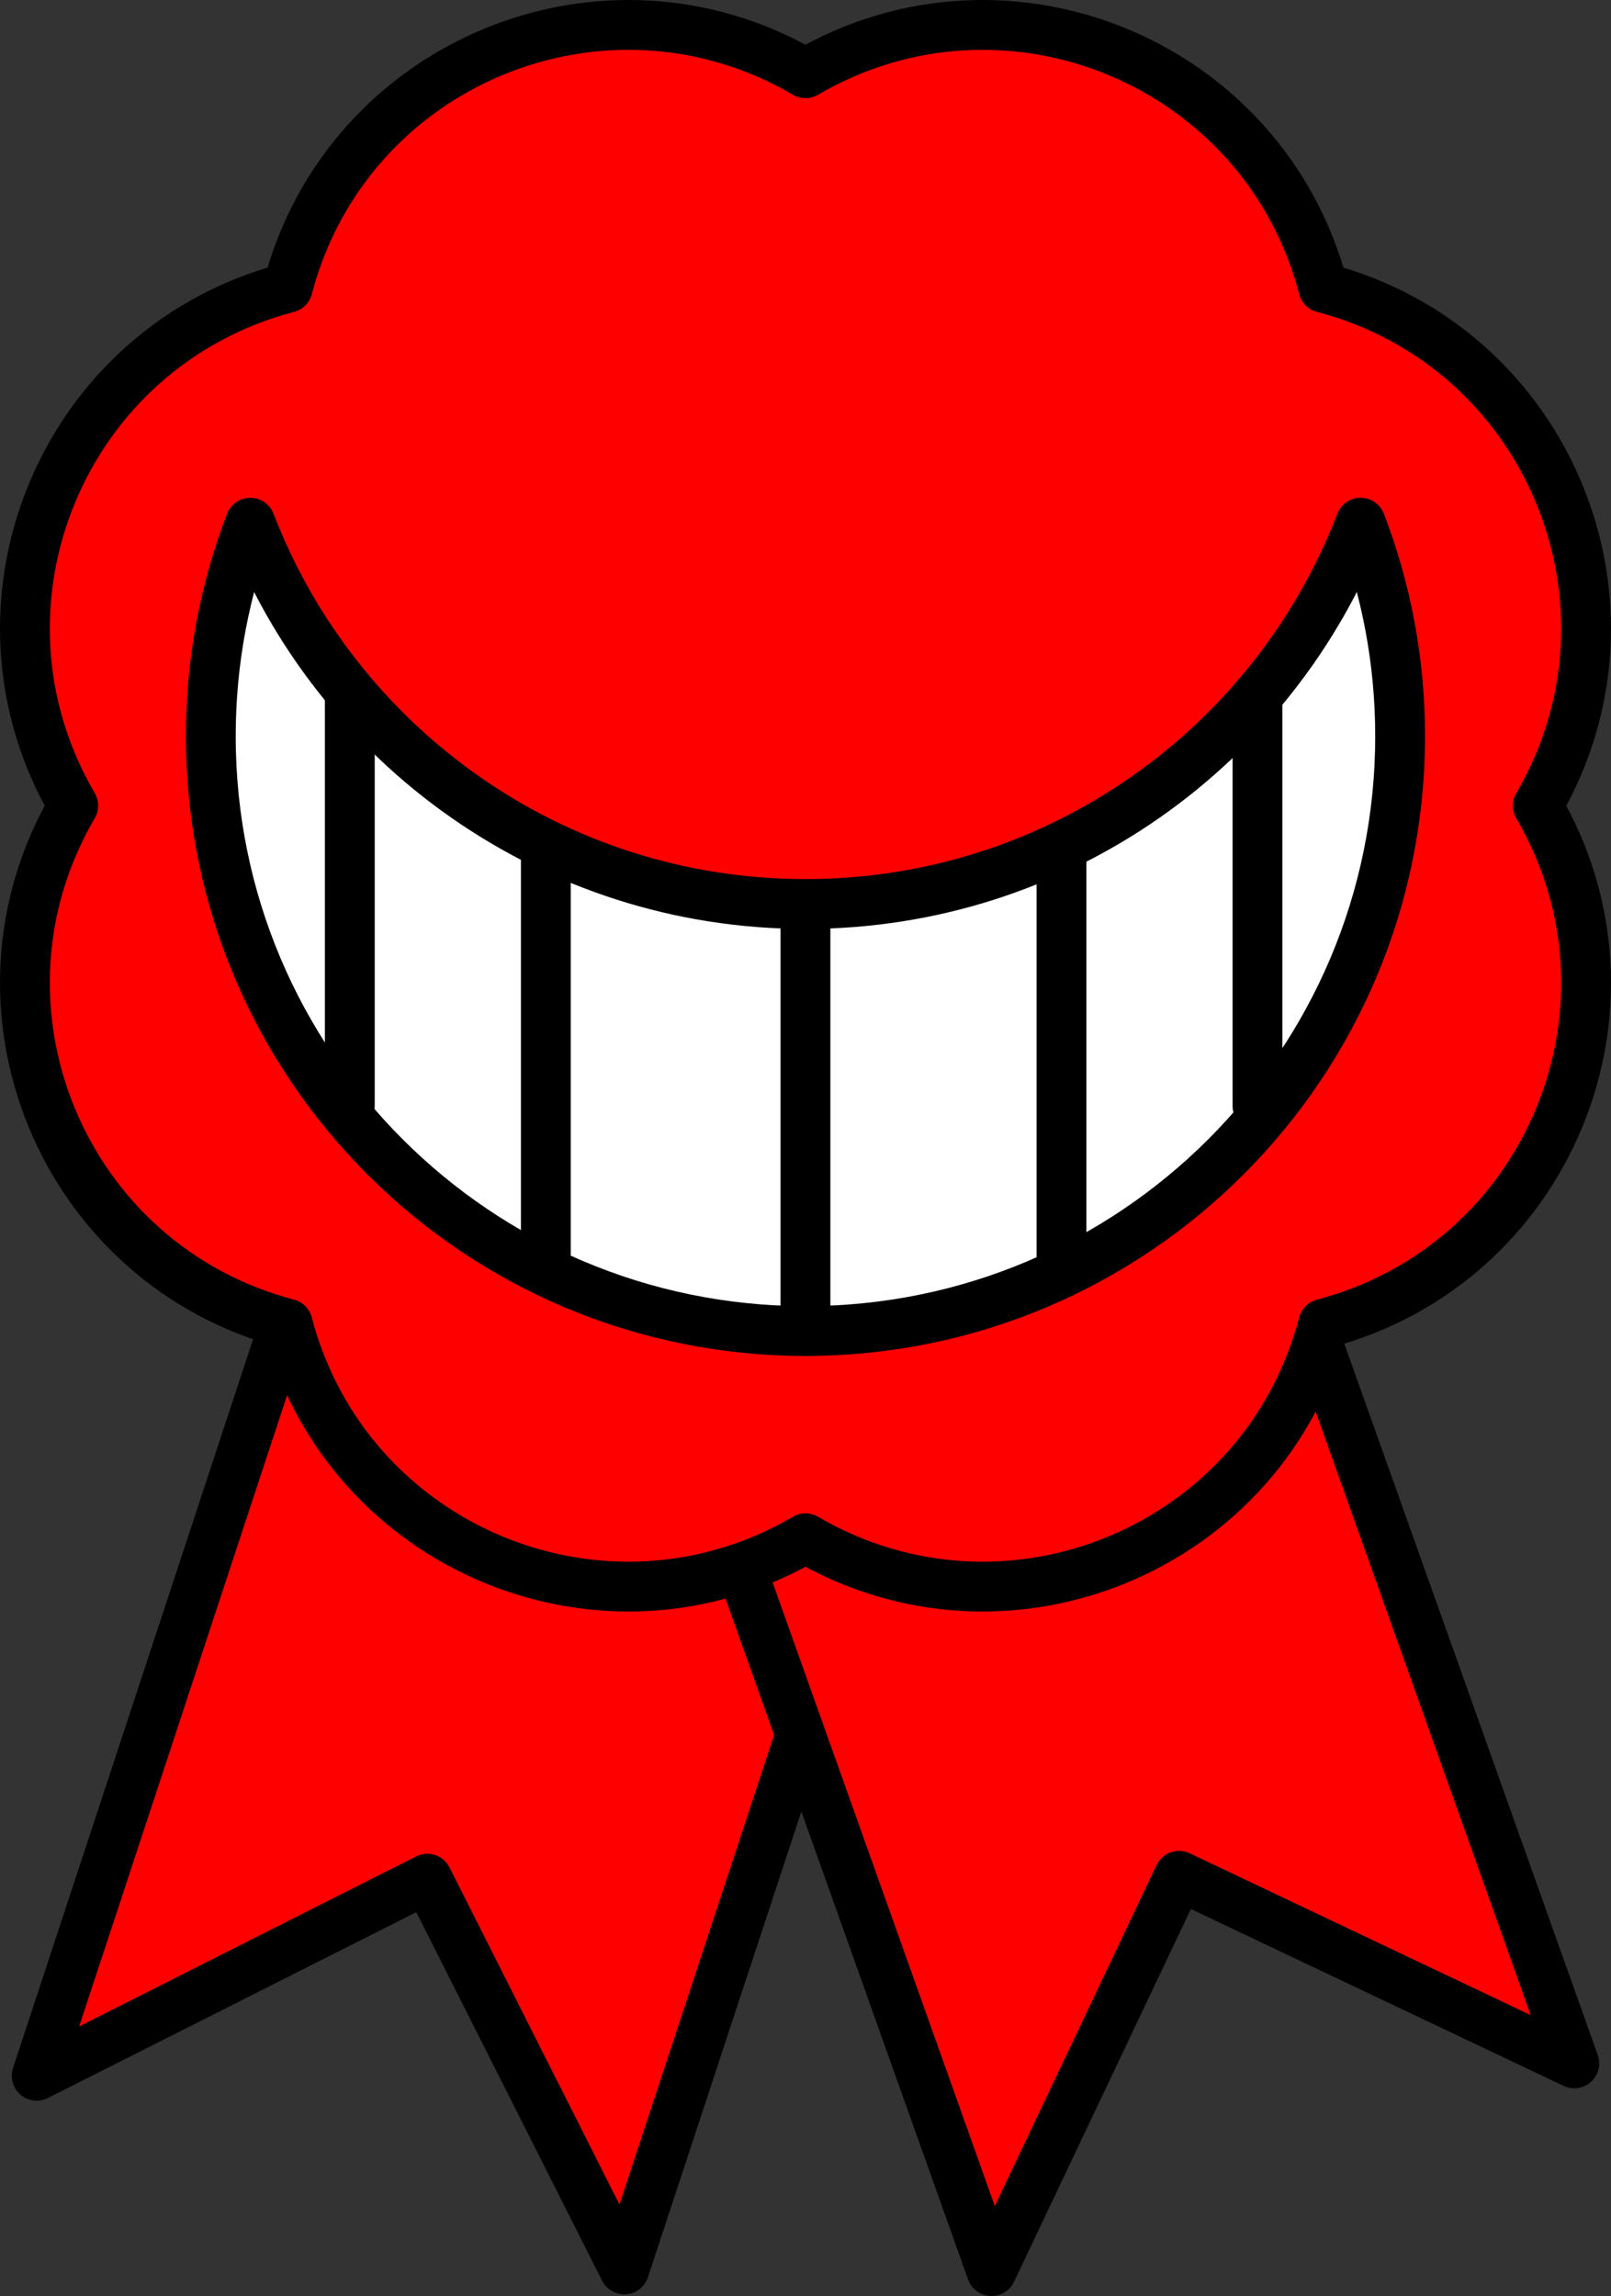
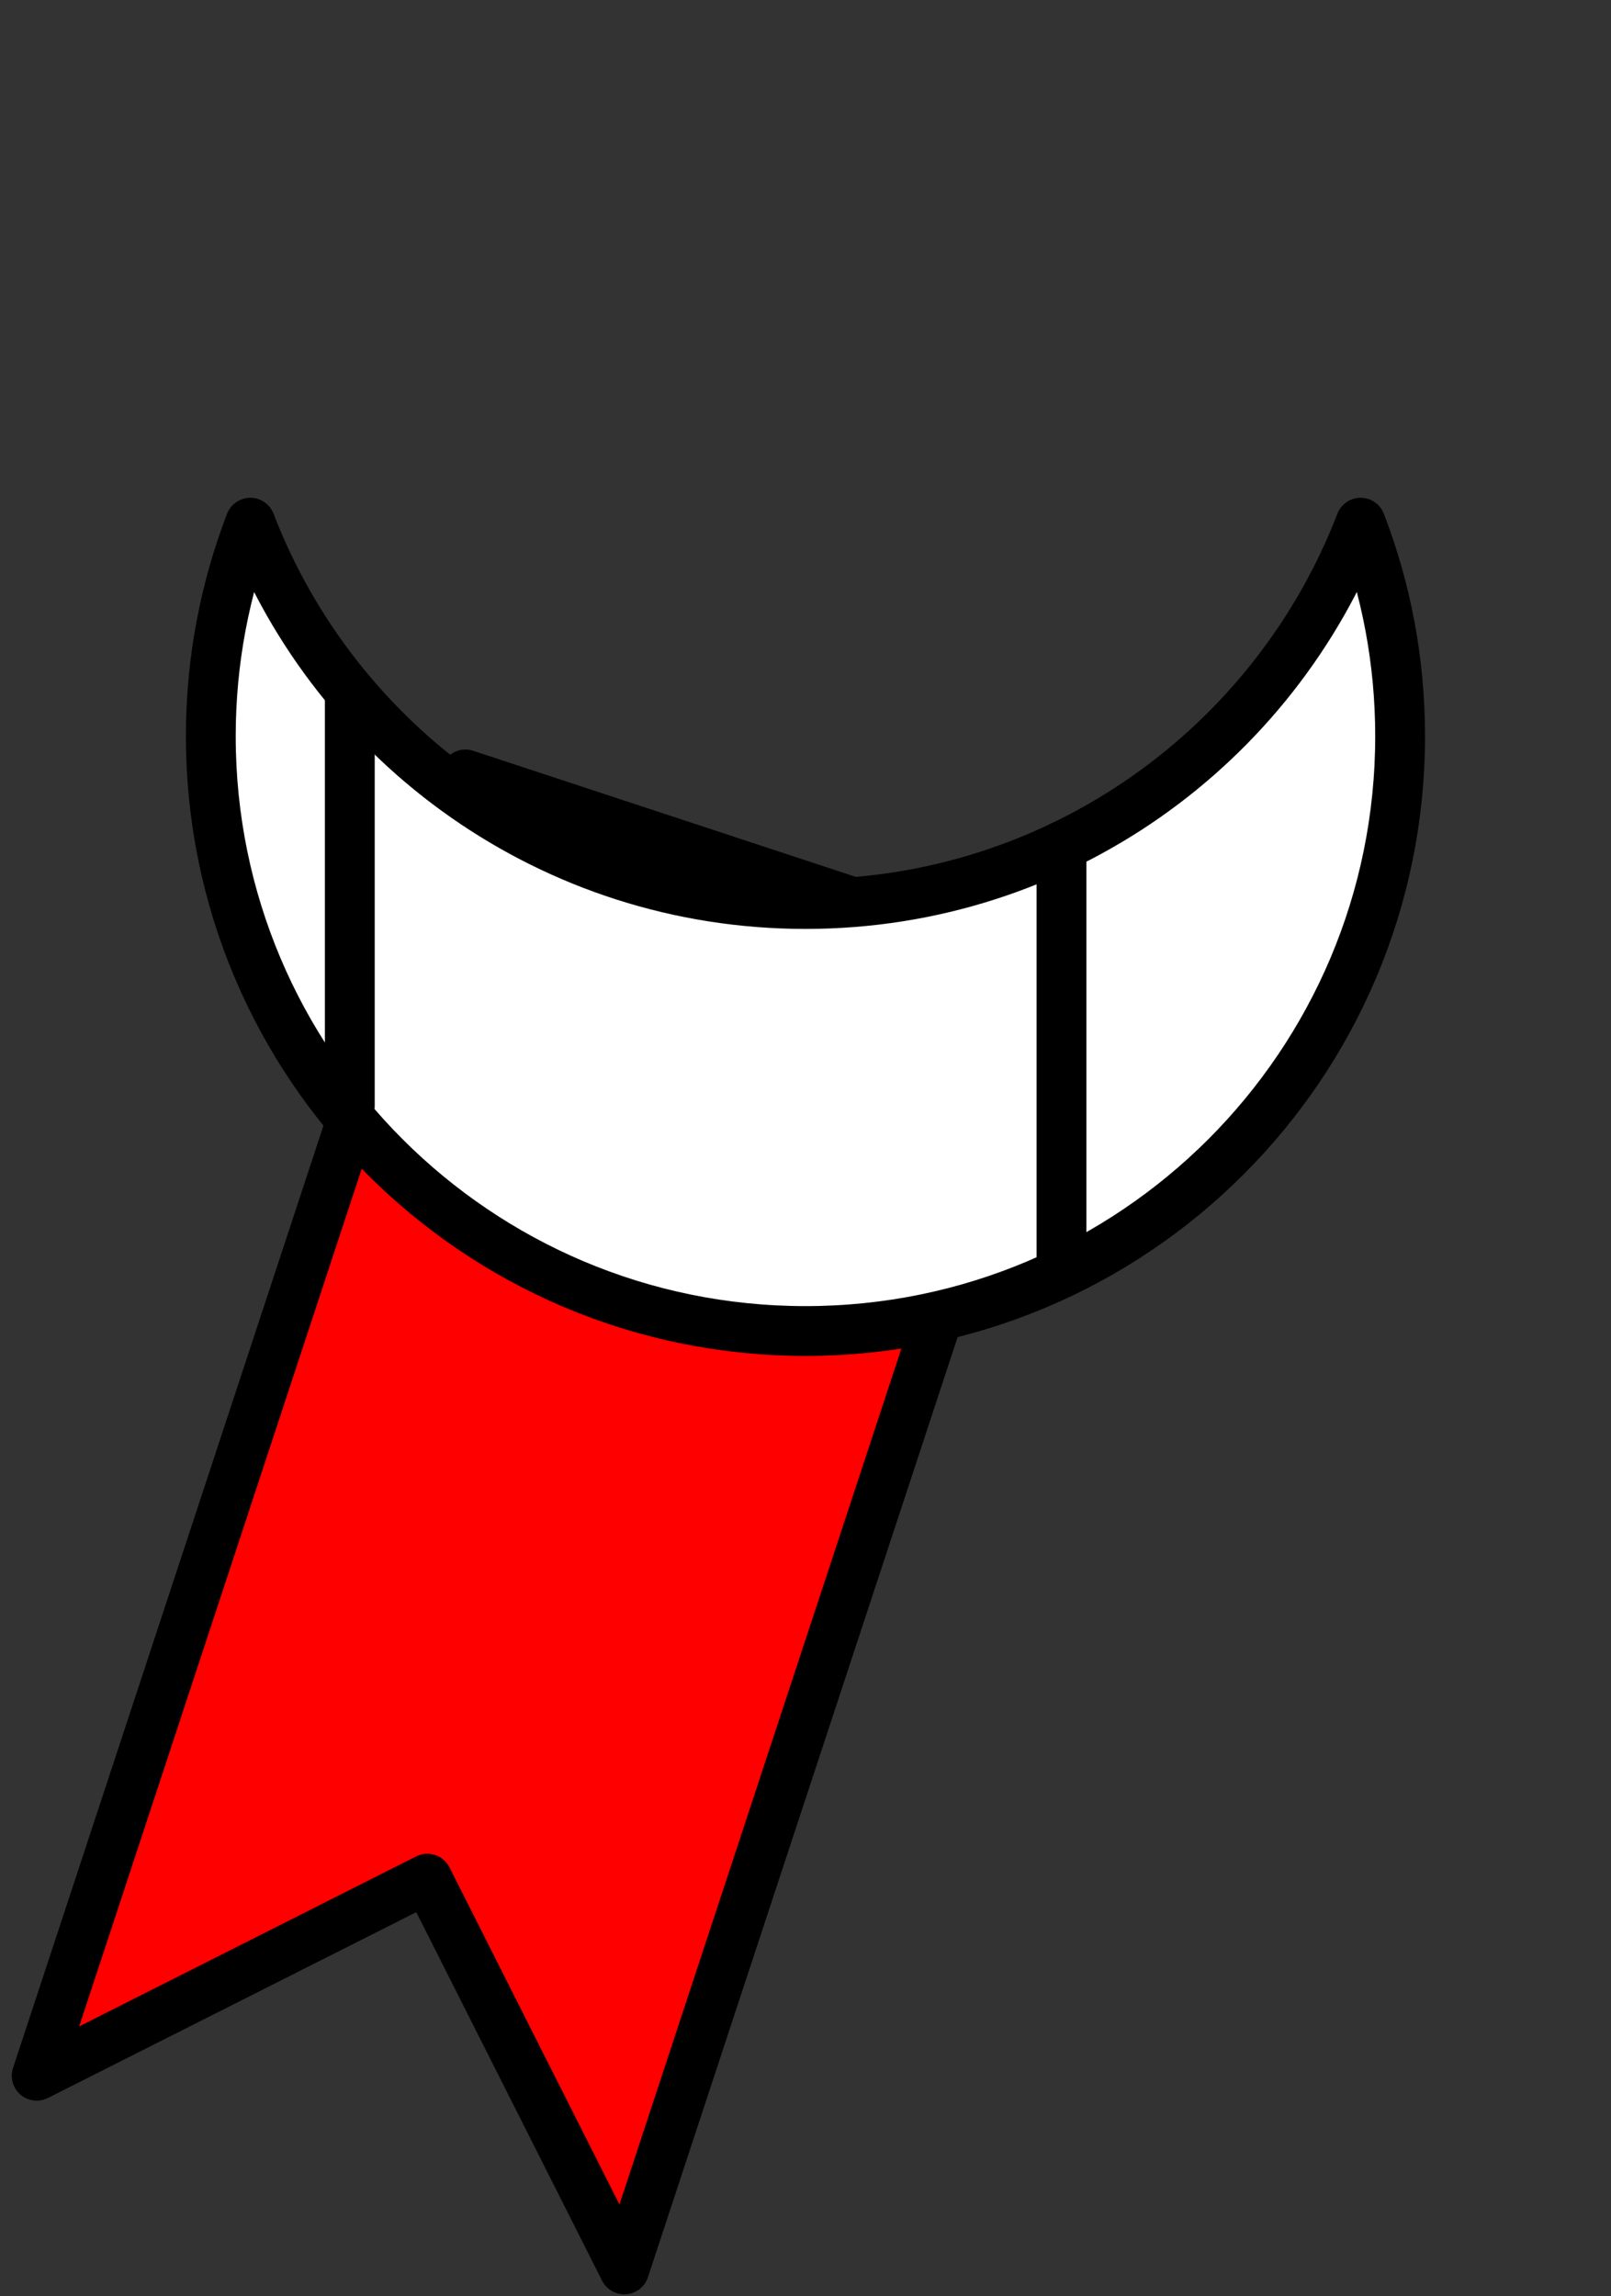
<svg xmlns="http://www.w3.org/2000/svg" version="1.0" id="Capa_1" x="0px" y="0px" viewBox="0 0 200.61 285.83" style="enable-background:new 0 0 200.61 285.83;" xml:space="preserve">
  <rect x="0" y="0" width="200.61" height="285.83" fill="#333333" stroke="none" />
  <style type="text/css">
	.st0{fill:#FF0000;stroke:#000000;stroke-width:6.203;stroke-linecap:round;stroke-linejoin:round;stroke-miterlimit:10;}
	.st1{fill:#FFFFFF;stroke:#000000;stroke-width:6.203;stroke-linecap:round;stroke-linejoin:round;stroke-miterlimit:10;}
	.st2{fill:none;stroke:#000000;stroke-width:6.203;stroke-linecap:round;stroke-linejoin:round;stroke-miterlimit:10;}
	.st3{fill:#FCEE21;stroke:#000000;stroke-width:6.203;stroke-linecap:round;stroke-linejoin:round;stroke-miterlimit:10;}
	.st4{fill:#808080;stroke:#000000;stroke-width:6.203;stroke-linecap:round;stroke-linejoin:round;stroke-miterlimit:10;}
</style>
  <g>
    <g>
      <polygon class="st0" points="53.21,233.88 77.74,282.52 131.12,120.52 57.95,96.41 4.57,258.41   " />
-       <polygon class="st0" points="146.82,233.52 196.04,256.87 138.77,96.2 66.21,122.06 123.47,282.73   " />
    </g>
-     <path class="st0" d="M100.3,9.12L100.3,9.12c25.03-14.64,57.13-1.35,64.48,26.71l0,0l0,0c28.06,7.35,41.35,39.44,26.71,64.48l0,0   l0,0c14.64,25.03,1.35,57.13-26.71,64.48l0,0l0,0c-7.35,28.06-39.44,41.35-64.48,26.71l0,0l0,0   c-25.03,14.64-57.13,1.35-64.48-26.71l0,0l0,0C7.77,157.43-5.52,125.34,9.12,100.3l0,0l0,0C-5.52,75.27,7.77,43.17,35.83,35.83l0,0   l0,0C43.17,7.77,75.27-5.52,100.3,9.12L100.3,9.12z" />
    <g>
      <path class="st1" d="M100.3,112.54c-31.53,0-58.45-19.71-69.13-47.47c-3.17,8.25-4.92,17.21-4.92,26.58    c0,40.9,33.15,74.05,74.05,74.05s74.05-33.15,74.05-74.05c0-9.37-1.74-18.33-4.92-26.58C158.75,92.83,131.83,112.54,100.3,112.54z    " />
-       <line class="st2" x1="100.3" y1="112.54" x2="100.3" y2="165.7" />
      <line class="st2" x1="132.18" y1="105.34" x2="132.18" y2="156.8" />
-       <line class="st2" x1="156.59" y1="86.6" x2="156.59" y2="137.68" />
-       <line class="st2" x1="67.97" y1="105.34" x2="67.97" y2="157.1" />
      <line class="st2" x1="43.56" y1="86.6" x2="43.56" y2="137.68" />
    </g>
  </g>
</svg>